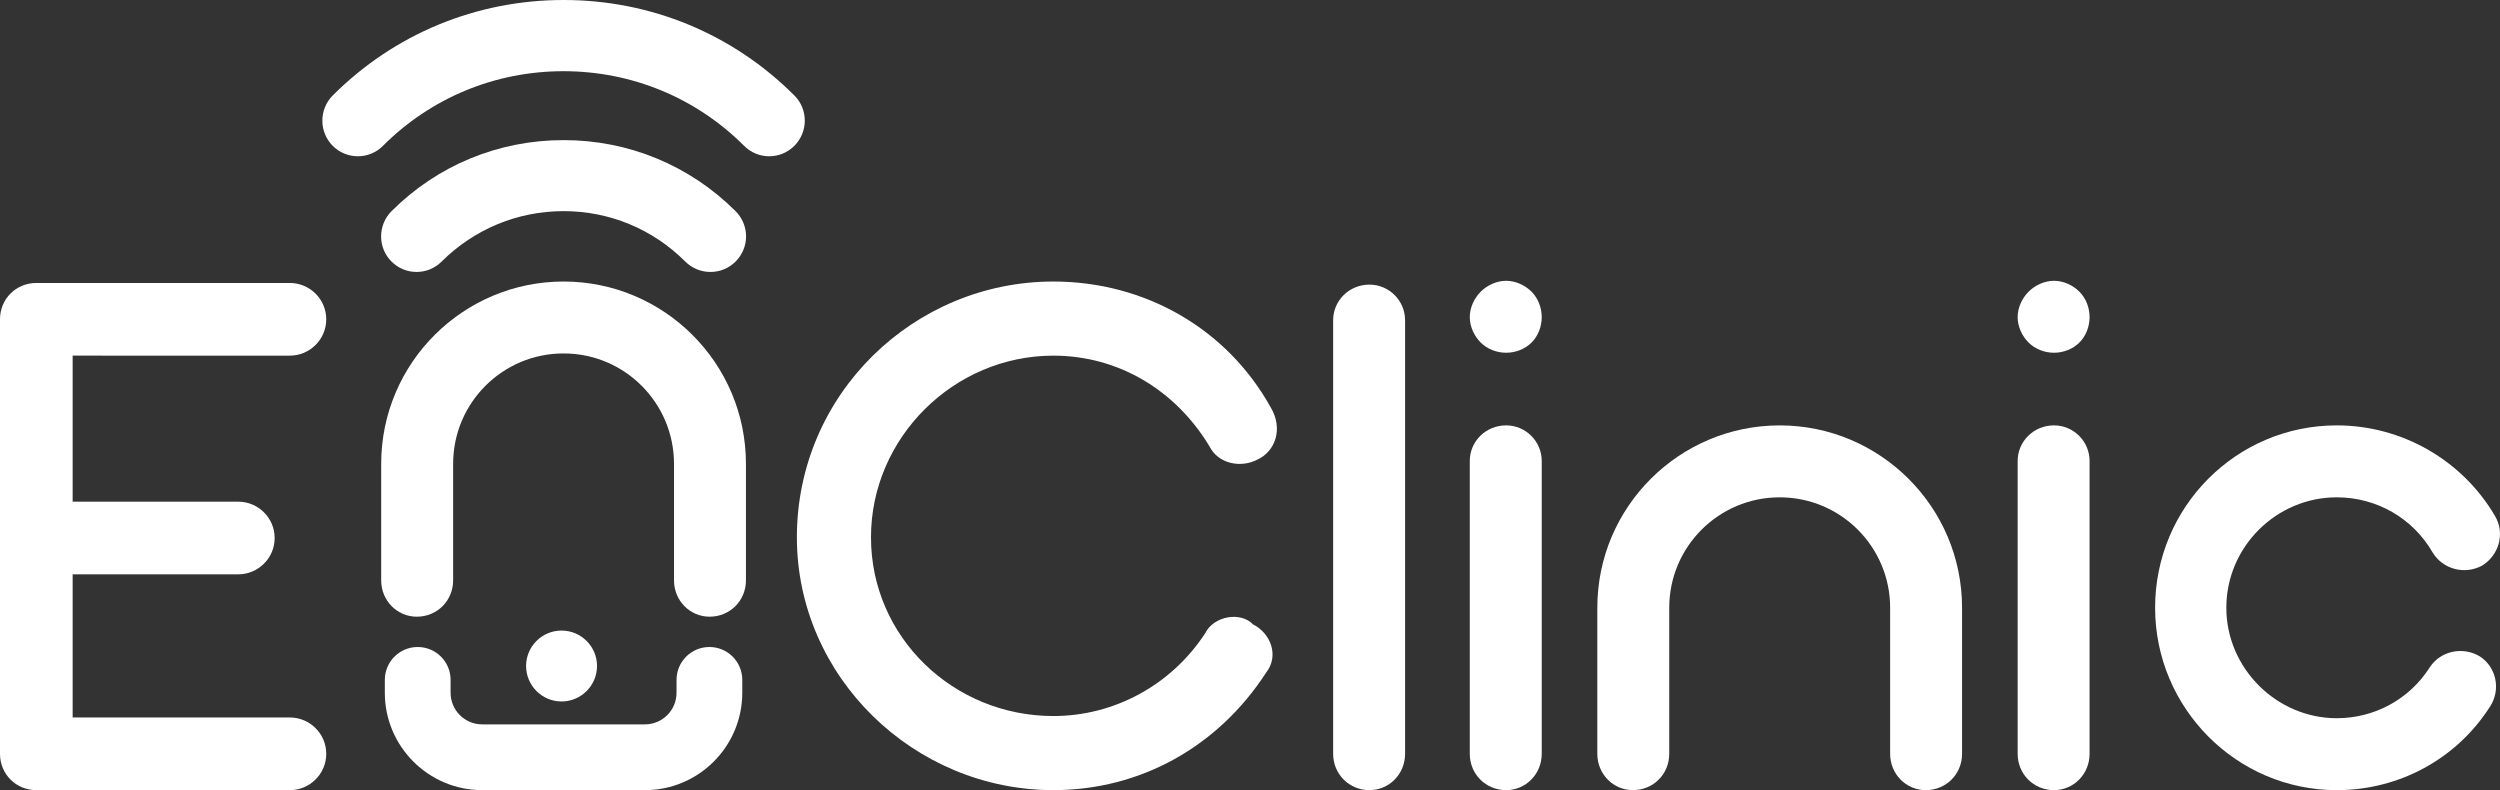
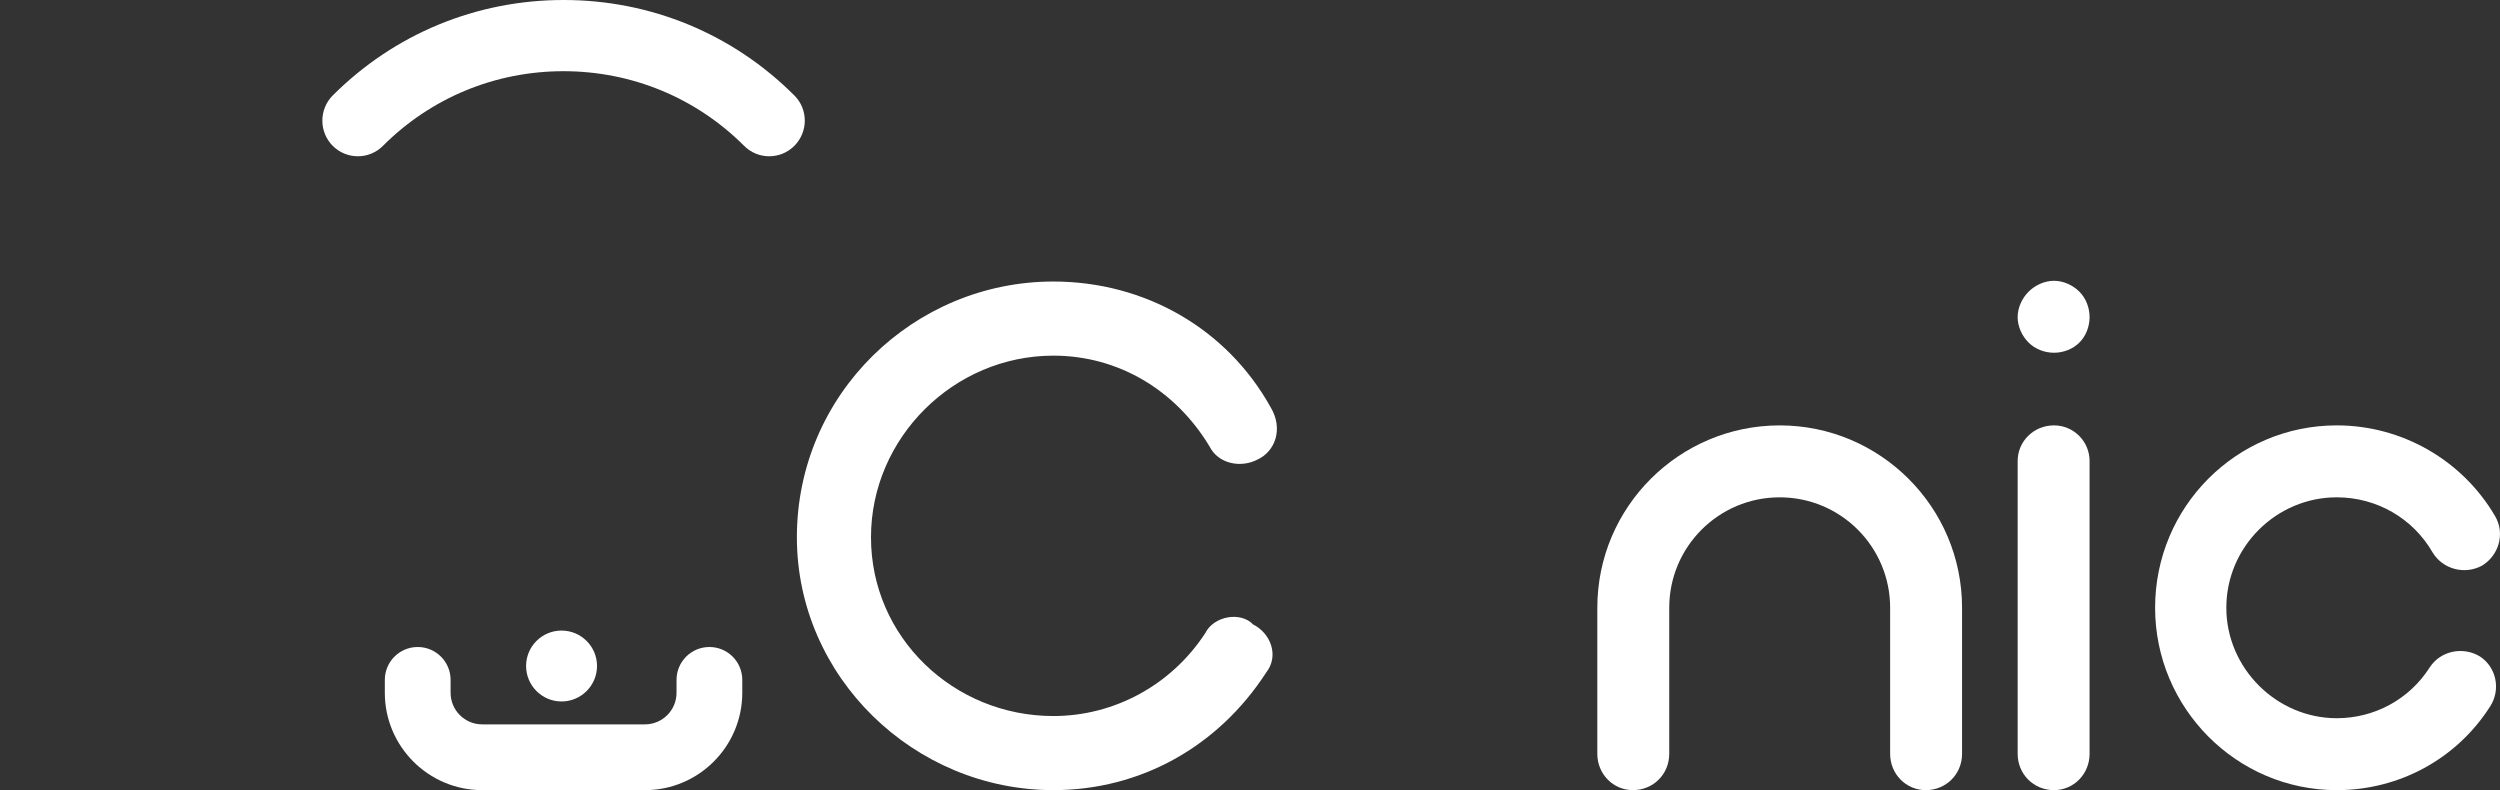
<svg xmlns="http://www.w3.org/2000/svg" version="1.1" id="Layer_1" x="0px" y="0px" width="344.476px" height="108.873px" viewBox="0 0 344.476 108.873" enable-background="new 0 0 344.476 108.873" xml:space="preserve">
  <rect x="0" y="0" width="344.476" height="108.873" fill="#333333" stroke="none" />
  <g>
    <g>
-       <path fill="#FFFFFF" d="M44.953,103.867c0,2.803-2.303,5.006-5.008,5.006H5.405c-0.099,0-0.099,0-0.2,0c-0.1,0-0.1,0-0.199,0    c-2.803,0-5.006-2.203-5.006-5.006v-59.87c0-2.804,2.203-5.006,5.006-5.006c0.1,0,0.1,0,0.199,0c0.102,0,0.102,0,0.2,0h34.54    c2.705,0,5.008,2.202,5.008,5.006s-2.303,5.006-5.008,5.006H10.01v20.124h22.828c2.701,0,5.006,2.202,5.006,5.006    c0,2.803-2.305,5.005-5.006,5.005H10.01v19.724h29.936C42.65,98.861,44.953,101.064,44.953,103.867z" />
-     </g>
+       </g>
    <g>
-       <path fill="#FFFFFF" d="M102.783,63.917v16.051c0,2.803-2.203,5.006-5.008,5.006c-2.699,0-4.904-2.203-4.904-5.006V63.917    c0-8.406-6.806-15.217-15.216-15.217c-8.413,0-15.218,6.811-15.218,15.217v16.051c0,2.803-2.203,5.006-5.008,5.006    c-2.702,0-4.905-2.203-4.905-5.006V63.917c0-13.914,11.313-25.125,25.131-25.125C91.47,38.792,102.783,50.003,102.783,63.917z" />
-     </g>
+       </g>
    <g>
      <path fill="#FFFFFF" d="M109.802,74.033c0-19.722,16.116-35.241,35.341-35.241c12.614,0,23.928,6.509,29.936,17.321    c1.801,3.003,0.598,6.109-1.805,7.208c-2.303,1.202-5.405,0.601-6.609-1.801c-4.702-7.811-12.613-12.516-21.522-12.516    c-13.718,0-25.129,11.312-25.129,25.028c0,13.816,11.411,24.631,25.129,24.631c8.309,0,16.219-4.205,20.925-11.416    c1.201-2.403,4.903-3.003,6.605-1.199c2.405,1.199,3.607,4.303,1.804,6.606c-6.608,10.212-17.319,16.218-29.334,16.218    C125.918,108.873,109.802,93.256,109.802,74.033z" />
    </g>
    <g>
-       <path fill="#FFFFFF" d="M183.695,103.865V44.122c0-2.701,2.203-4.904,5.004-4.904c2.703,0,4.908,2.203,4.908,4.904v59.743    c0,2.806-2.205,5.008-4.908,5.008C185.898,108.873,183.695,106.67,183.695,103.865z" />
-     </g>
+       </g>
    <g>
-       <path fill="#FFFFFF" d="M204.025,47.199c-0.898-0.899-1.504-2.2-1.504-3.501c0-1.302,0.605-2.603,1.504-3.503    c0.902-0.903,2.203-1.504,3.506-1.504c1.301,0,2.602,0.601,3.504,1.504c0.9,0.9,1.4,2.202,1.4,3.503c0,1.301-0.5,2.603-1.4,3.501    c-0.902,0.903-2.203,1.405-3.504,1.405C206.228,48.604,204.928,48.103,204.025,47.199z M202.521,103.865V63.521    c0-2.704,2.203-4.907,5.01-4.907c2.703,0,4.904,2.203,4.904,4.907v40.344c0,2.806-2.201,5.008-4.904,5.008    C204.725,108.873,202.521,106.67,202.521,103.865z" />
-     </g>
+       </g>
    <g>
      <path fill="#FFFFFF" d="M270.353,83.745v20.123c0,2.806-2.201,5.005-5.004,5.005c-2.703,0-4.906-2.199-4.906-5.005V83.745    c0-8.409-6.809-15.218-15.221-15.218c-8.404,0-15.217,6.809-15.217,15.218v20.123c0,2.806-2.201,5.005-5.006,5.005    c-2.701,0-4.904-2.199-4.904-5.005V83.745c0-13.916,11.313-25.129,25.127-25.129C259.041,58.615,270.353,69.828,270.353,83.745z" />
    </g>
    <g>
      <path fill="#FFFFFF" d="M279.517,47.199c-0.902-0.899-1.504-2.2-1.504-3.501c0-1.302,0.602-2.603,1.504-3.503    c0.9-0.903,2.201-1.504,3.504-1.504c1.301,0,2.604,0.601,3.502,1.504c0.902,0.9,1.4,2.202,1.4,3.503    c0,1.301-0.498,2.603-1.4,3.501c-0.898,0.903-2.201,1.405-3.502,1.405C281.719,48.604,280.418,48.103,279.517,47.199z     M278.014,103.865V63.521c0-2.704,2.203-4.907,5.008-4.907c2.703,0,4.902,2.203,4.902,4.907v40.344    c0,2.806-2.199,5.008-4.902,5.008C280.217,108.873,278.014,106.67,278.014,103.865z" />
    </g>
    <g>
      <path fill="#FFFFFF" d="M296.953,83.745c0-13.918,11.215-25.131,25.029-25.131c9.01,0,17.32,4.806,21.824,12.516    c1.404,2.403,0.502,5.404-1.799,6.807c-2.406,1.303-5.408,0.5-6.811-1.804c-2.701-4.704-7.705-7.607-13.215-7.607    c-8.309,0-15.215,6.809-15.215,15.22c0,8.308,6.906,15.217,15.215,15.217c5.205,0,10.012-2.604,12.814-7.008    c1.502-2.305,4.605-2.905,6.912-1.503c2.299,1.503,2.902,4.605,1.398,6.908c-4.604,7.208-12.514,11.514-21.125,11.514    C308.168,108.873,296.953,97.559,296.953,83.745z" />
    </g>
    <g>
      <g>
        <path fill="#FFFFFF" d="M109.454,13.155C100.976,4.672,89.683,0,77.658,0C65.631,0,54.334,4.672,45.842,13.158     c-1.899,1.913-1.899,5.023,0.004,6.938c0.928,0.925,2.158,1.436,3.466,1.436c1.308,0,2.536-0.512,3.456-1.437     c6.632-6.63,15.465-10.284,24.876-10.284s18.253,3.654,24.89,10.284c0.924,0.925,2.15,1.437,3.457,1.437     c1.305,0,2.536-0.51,3.464-1.436c0.913-0.914,1.438-2.178,1.438-3.471C110.892,15.314,110.383,14.082,109.454,13.155z" />
      </g>
      <g>
-         <path fill="#FFFFFF" d="M77.655,19.306c-8.976,0-17.397,3.479-23.712,9.798c-1.908,1.918-1.906,5.029,0,6.931     c0.923,0.926,2.149,1.437,3.455,1.437c1.304,0,2.532-0.511,3.453-1.433c4.51-4.481,10.478-6.947,16.804-6.947     c6.334,0,12.287,2.466,16.765,6.945c0.928,0.925,2.162,1.434,3.475,1.434c1.312,0,2.543-0.511,3.469-1.438     c0.928-0.937,1.438-2.168,1.438-3.468c0-1.286-0.523-2.546-1.441-3.464C95.029,22.785,86.611,19.306,77.655,19.306z" />
-       </g>
+         </g>
    </g>
    <g>
      <path fill="#FFFFFF" d="M77.375,86.886c-2.693,0-4.885,2.187-4.885,4.879c0,2.696,2.191,4.89,4.885,4.89    c2.693,0,4.889-2.193,4.889-4.89C82.264,89.073,80.068,86.886,77.375,86.886z" />
    </g>
    <g>
      <path fill="#FFFFFF" d="M88.865,108.873H66.439c-7.396,0-13.414-6.018-13.414-13.415v-1.779c0-2.5,2.031-4.528,4.531-4.528    c2.501,0,4.531,2.028,4.531,4.528v1.779c0,2.403,1.951,4.354,4.352,4.354h22.426c2.403,0,4.355-1.951,4.355-4.354v-1.779    c0-2.5,2.028-4.528,4.529-4.528c2.504,0,4.53,2.028,4.53,4.528v1.779C102.28,102.855,96.263,108.873,88.865,108.873z" />
    </g>
  </g>
</svg>